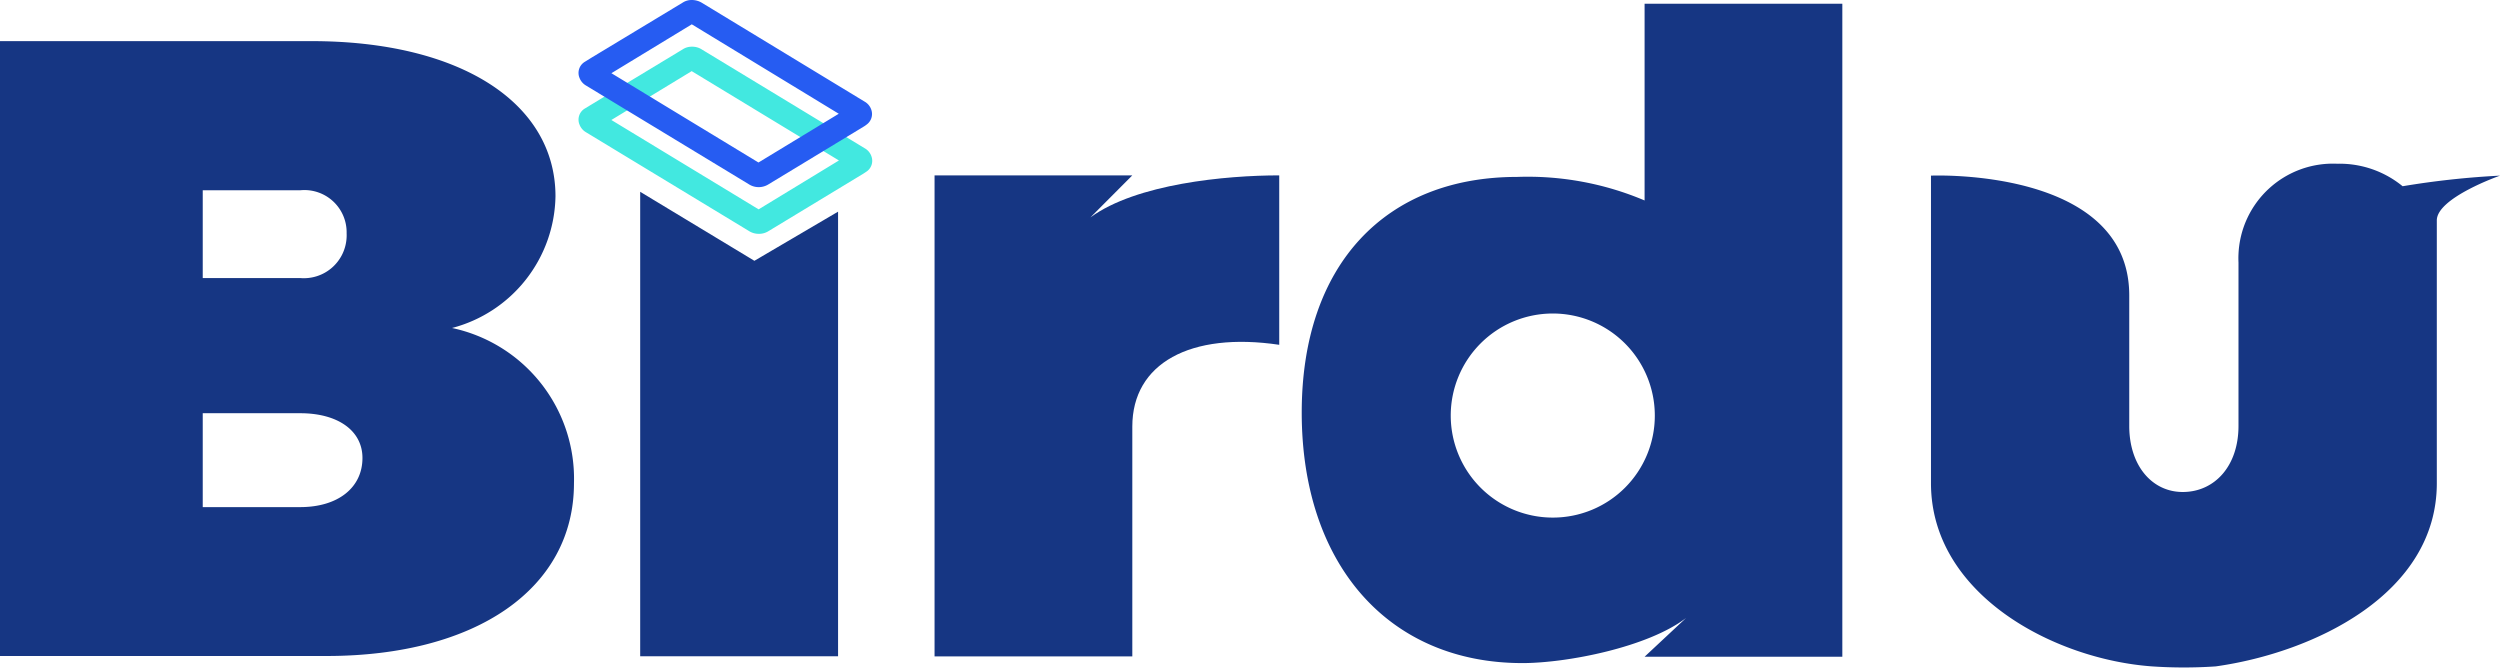
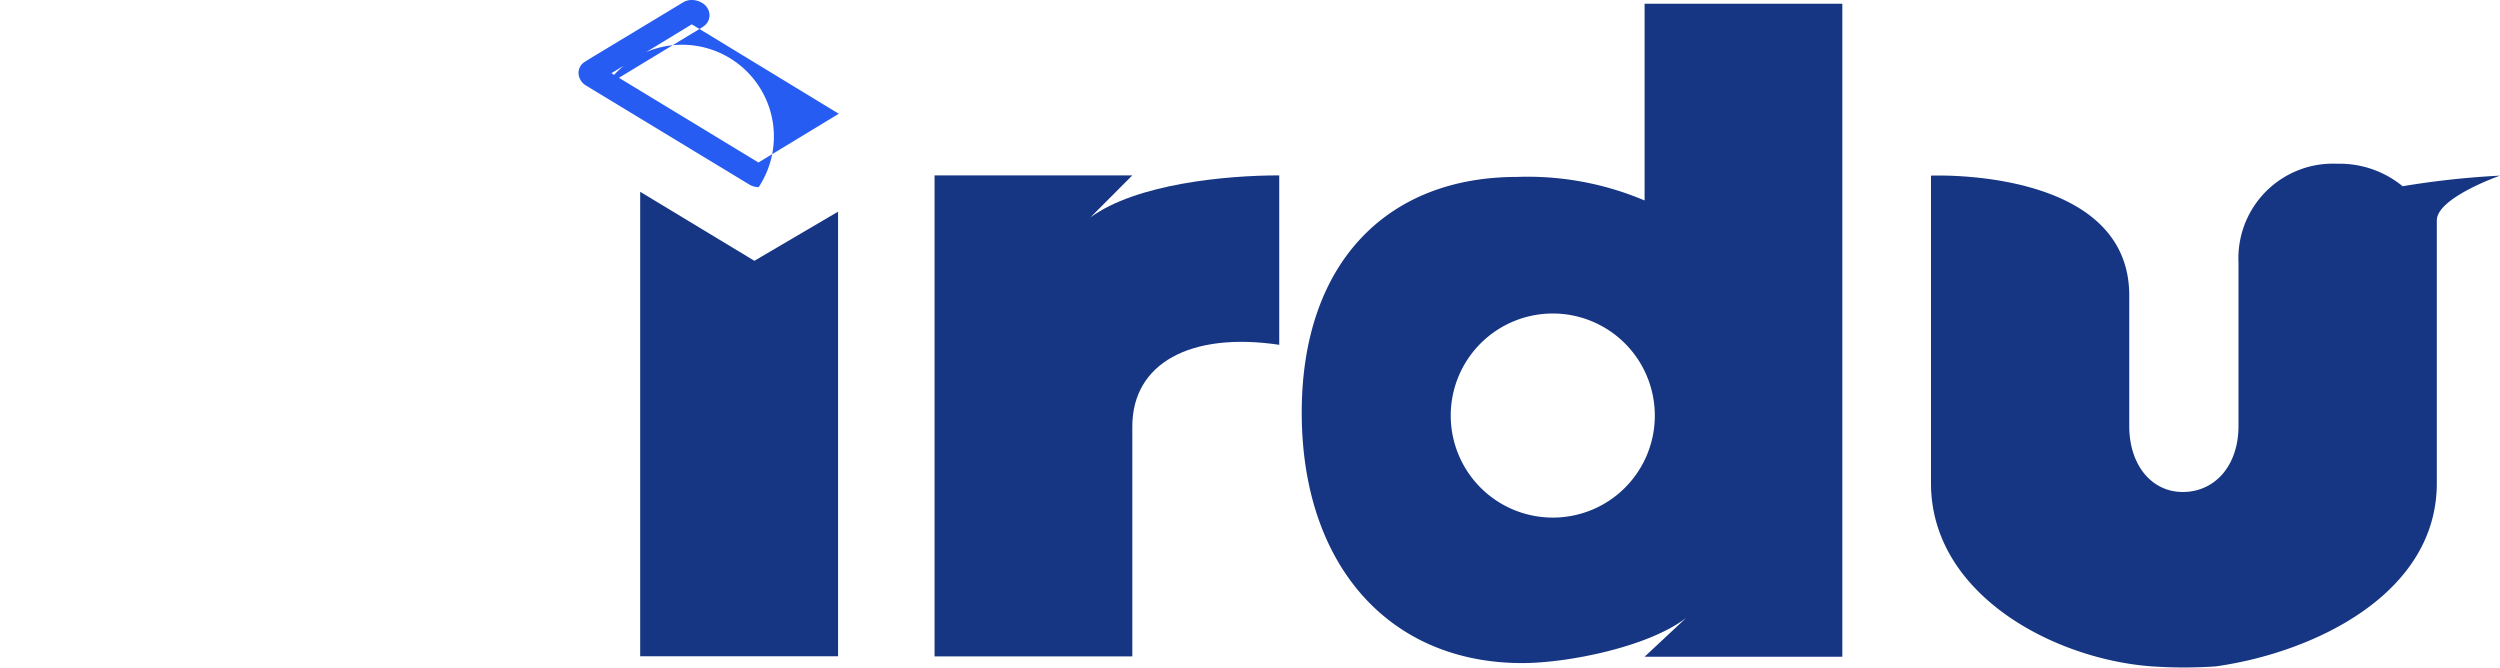
<svg xmlns="http://www.w3.org/2000/svg" width="146" height="38.983" viewBox="0 0 146 38.983">
  <g id="logo" transform="translate(-1.66 -0.31)">
-     <path id="Path_9538" data-name="Path 9538" d="M19.855,3.49c8.663,0,14.245,3.588,14.245,9.064a8.091,8.091,0,0,1-6.042,7.689,9,9,0,0,1,7.122,9.064c0,6.148-5.695,10.091-14.456,10.091H1.66V3.49ZM13.5,17.327h5.695a2.5,2.5,0,0,0,2.7-2.273,2.554,2.554,0,0,0,.008-.34A2.467,2.467,0,0,0,19.191,12.2H13.5Zm0,13.376h5.695c2.2,0,3.633-1.133,3.633-2.87,0-1.594-1.435-2.613-3.633-2.613H13.5Z" transform="translate(0 -0.778)" fill="#163683" />
    <path id="Path_9539" data-name="Path 9539" d="M85.469,13.87H73.92V41.96H85.469V28.538c0-3.693,3.391-5.544,8.58-4.774V13.87c-3.112,0-8.346.491-11.027,2.455Z" transform="translate(-17.682 -3.318)" fill="#163683" />
    <path id="Path_9540" data-name="Path 9540" d="M122.333,12.088a17.5,17.5,0,0,0-7.447-1.375c-7.651,0-12.576,5.083-12.576,13.762,0,8.882,5.083,14.63,12.885,14.63,2.591,0,7.326-.921,9.562-2.636l-2.425,2.266h11.549V.6H122.333V12.088Zm-5.355,18.52a5.959,5.959,0,1,1,5.952-5.967v.008a5.951,5.951,0,0,1-5.952,5.959Z" transform="translate(-24.629 -0.071)" fill="#163683" />
    <path id="Path_9541" data-name="Path 9541" d="M178.506,14.282a5.809,5.809,0,0,0-3.822-1.314,5.522,5.522,0,0,0-5.763,5.272c-.008.166-.008.332,0,.491v.091h0v9.456c0,2.341-1.382,3.829-3.2,3.86s-3.18-1.511-3.18-3.86V20.657c0-7.493-11.579-6.994-11.579-6.994V31.624c0,6.488,7.168,10.287,12.916,10.7a27.621,27.621,0,0,0,3.709,0c5.71-.8,12.916-4.215,12.916-10.7V16.276c0-1.322,3.693-2.613,3.693-2.613A49.772,49.772,0,0,0,178.506,14.282Z" transform="translate(-36.533 -3.096)" fill="#163683" />
    <path id="Path_9542" data-name="Path 9542" d="M51.16,42.263H62.716V16.3l-4.887,2.87L51.16,15.14Z" transform="translate(-12.113 -3.629)" fill="#163683" />
-     <path id="Path_9543" data-name="Path 9543" d="M56.912,14.849a1.07,1.07,0,0,1-.582-.174L46.821,8.912a.876.876,0,0,1-.37-.438.757.757,0,0,1,.3-.937l.446-.272,5.287-3.195A.949.949,0,0,1,53,3.92h0a1.033,1.033,0,0,1,.612.174L63.1,9.849a.859.859,0,0,1,.415.529.758.758,0,0,1-.287.823l-.181.121L57.471,14.7A1.037,1.037,0,0,1,56.912,14.849ZM48.309,8.2l8.6,5.219,4.69-2.855L53,5.347Z" transform="translate(-10.946 -0.883)" fill="#42e8e0" />
-     <path id="Path_9544" data-name="Path 9544" d="M56.912,11.239a1.07,1.07,0,0,1-.582-.174L46.821,5.3a.876.876,0,0,1-.37-.438.757.757,0,0,1,.3-.937l.438-.272L52.478.461A.949.949,0,0,1,52.992.31h0A1.146,1.146,0,0,1,53.6.476L63.09,6.239a.859.859,0,0,1,.415.529.759.759,0,0,1-.287.816,1.421,1.421,0,0,1-.174.121l-5.582,3.384A1.08,1.08,0,0,1,56.912,11.239Zm-8.6-6.654L56.9,9.8l4.69-2.847L53.007,1.73Z" transform="translate(-10.946 0)" fill="#265cf2" />
+     <path id="Path_9544" data-name="Path 9544" d="M56.912,11.239a1.07,1.07,0,0,1-.582-.174L46.821,5.3a.876.876,0,0,1-.37-.438.757.757,0,0,1,.3-.937l.438-.272L52.478.461A.949.949,0,0,1,52.992.31h0A1.146,1.146,0,0,1,53.6.476a.859.859,0,0,1,.415.529.759.759,0,0,1-.287.816,1.421,1.421,0,0,1-.174.121l-5.582,3.384A1.08,1.08,0,0,1,56.912,11.239Zm-8.6-6.654L56.9,9.8l4.69-2.847L53.007,1.73Z" transform="translate(-10.946 0)" fill="#265cf2" />
  </g>
</svg>